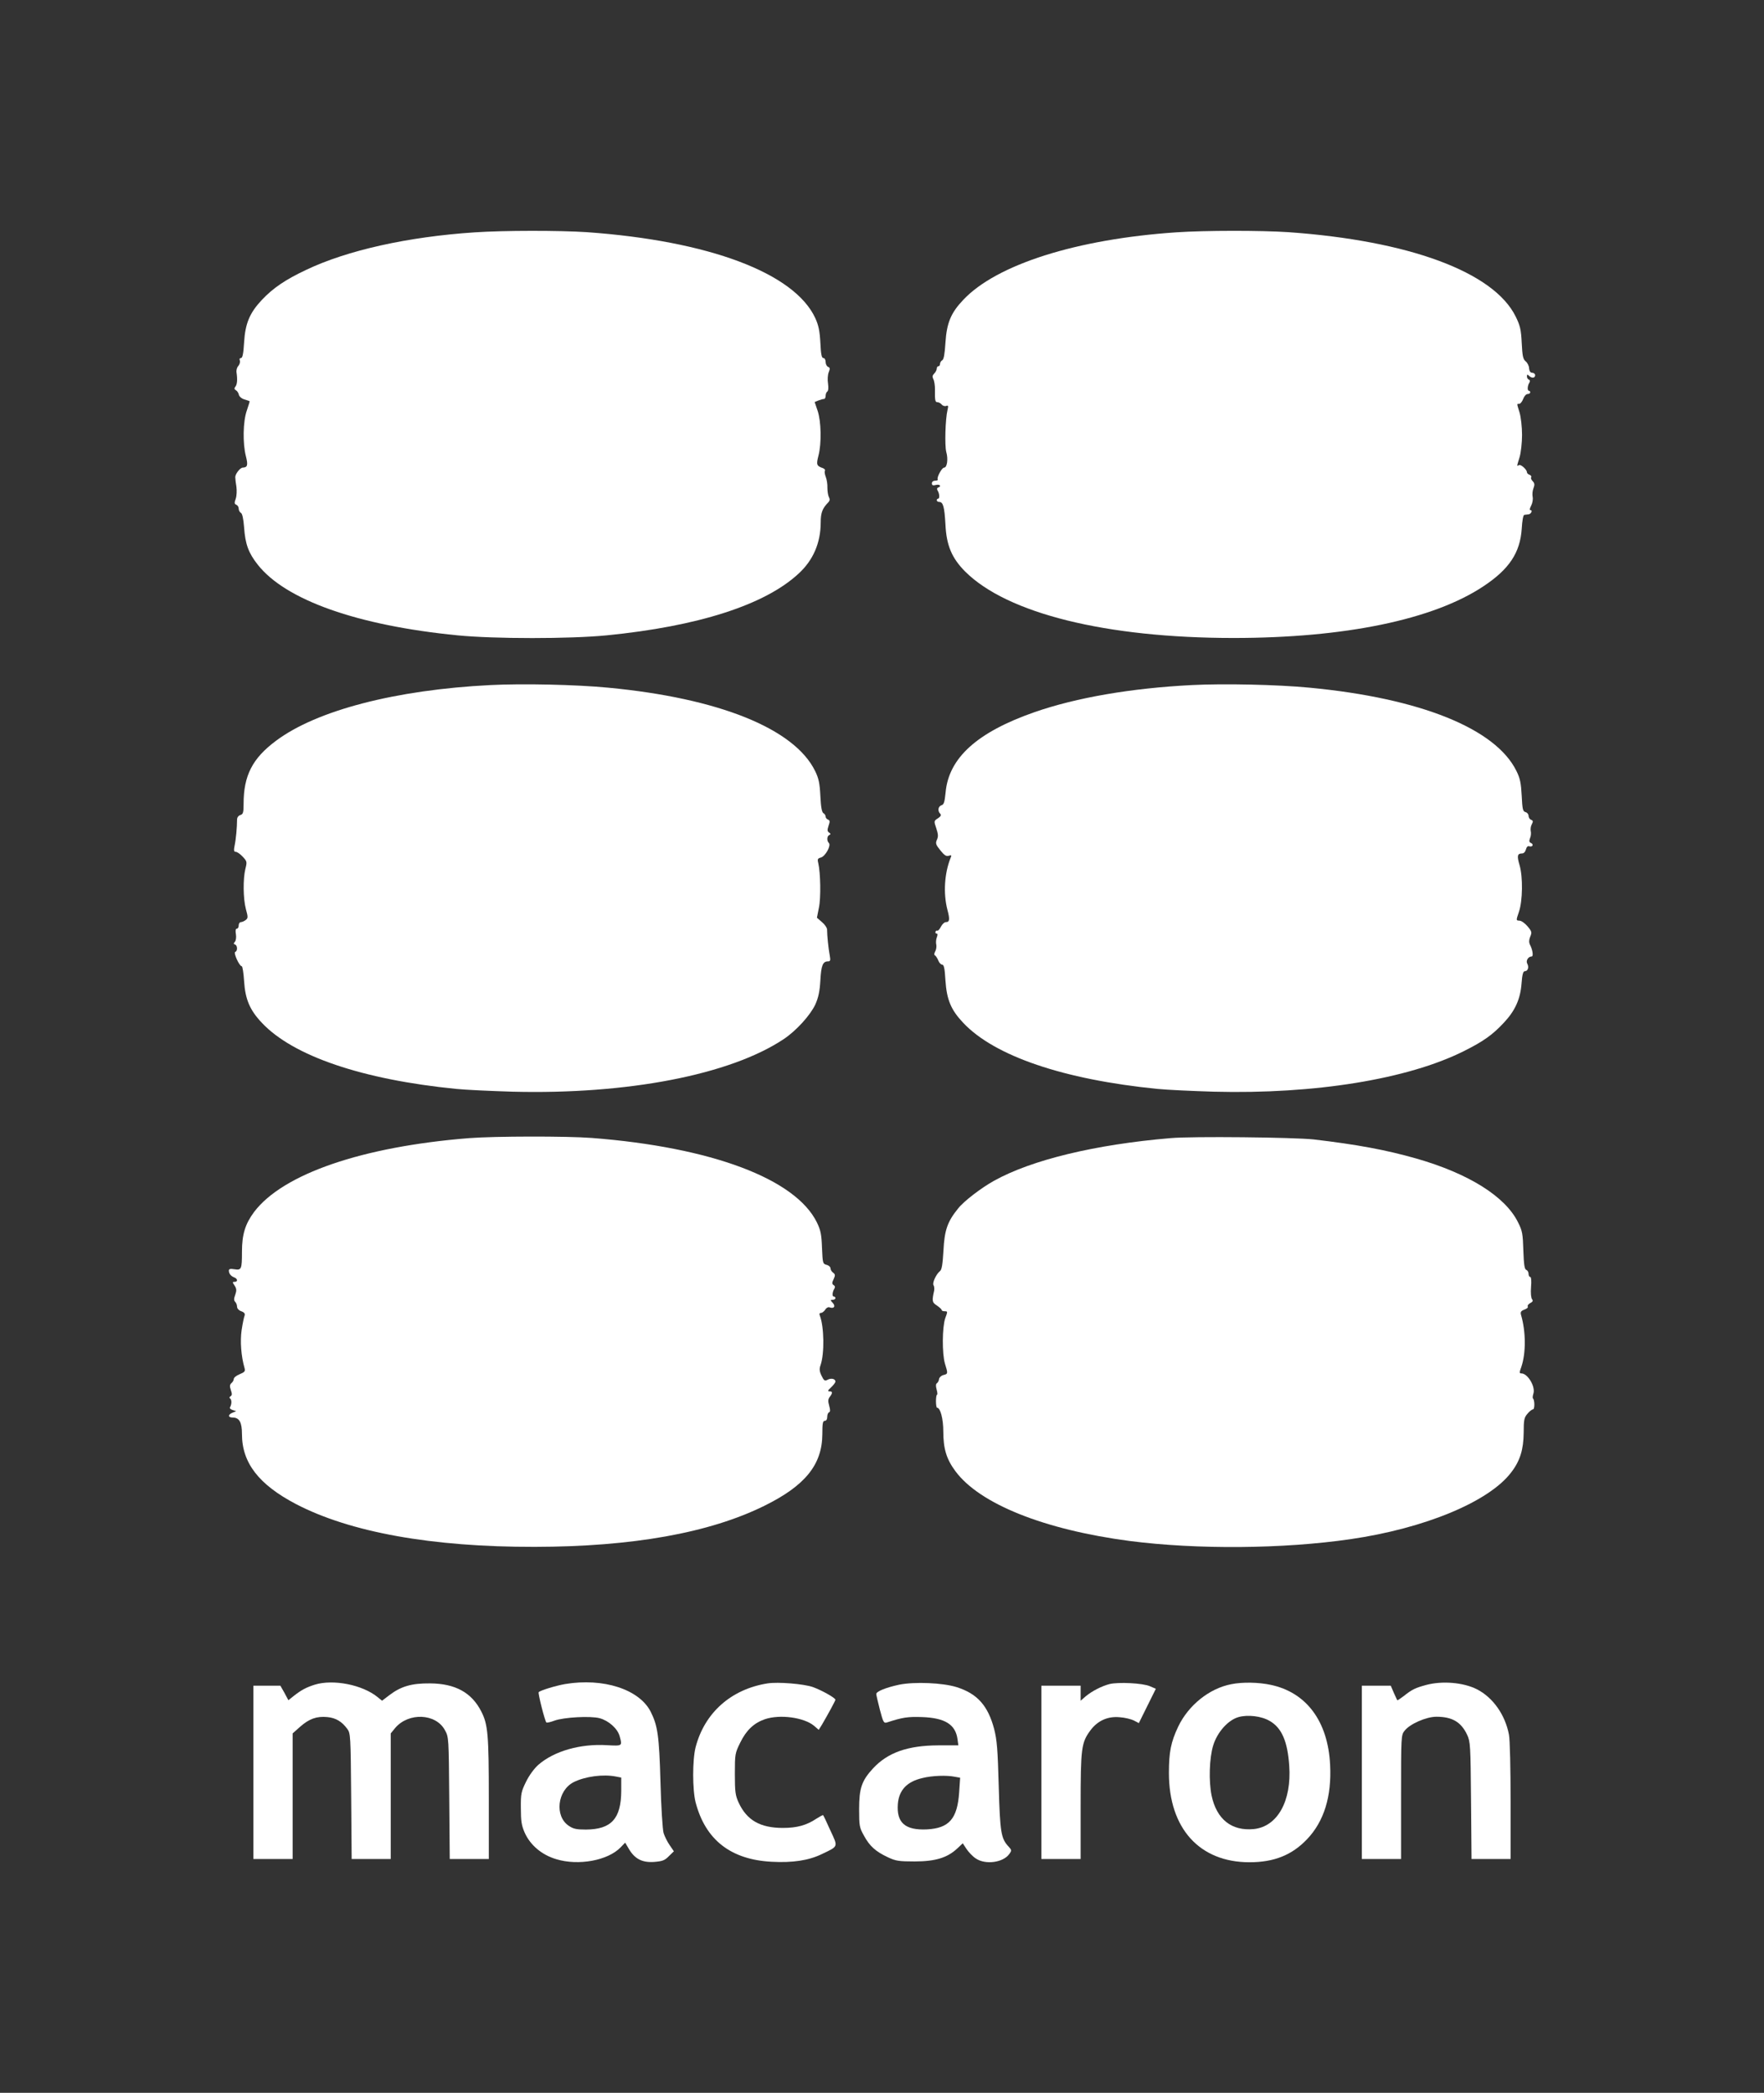
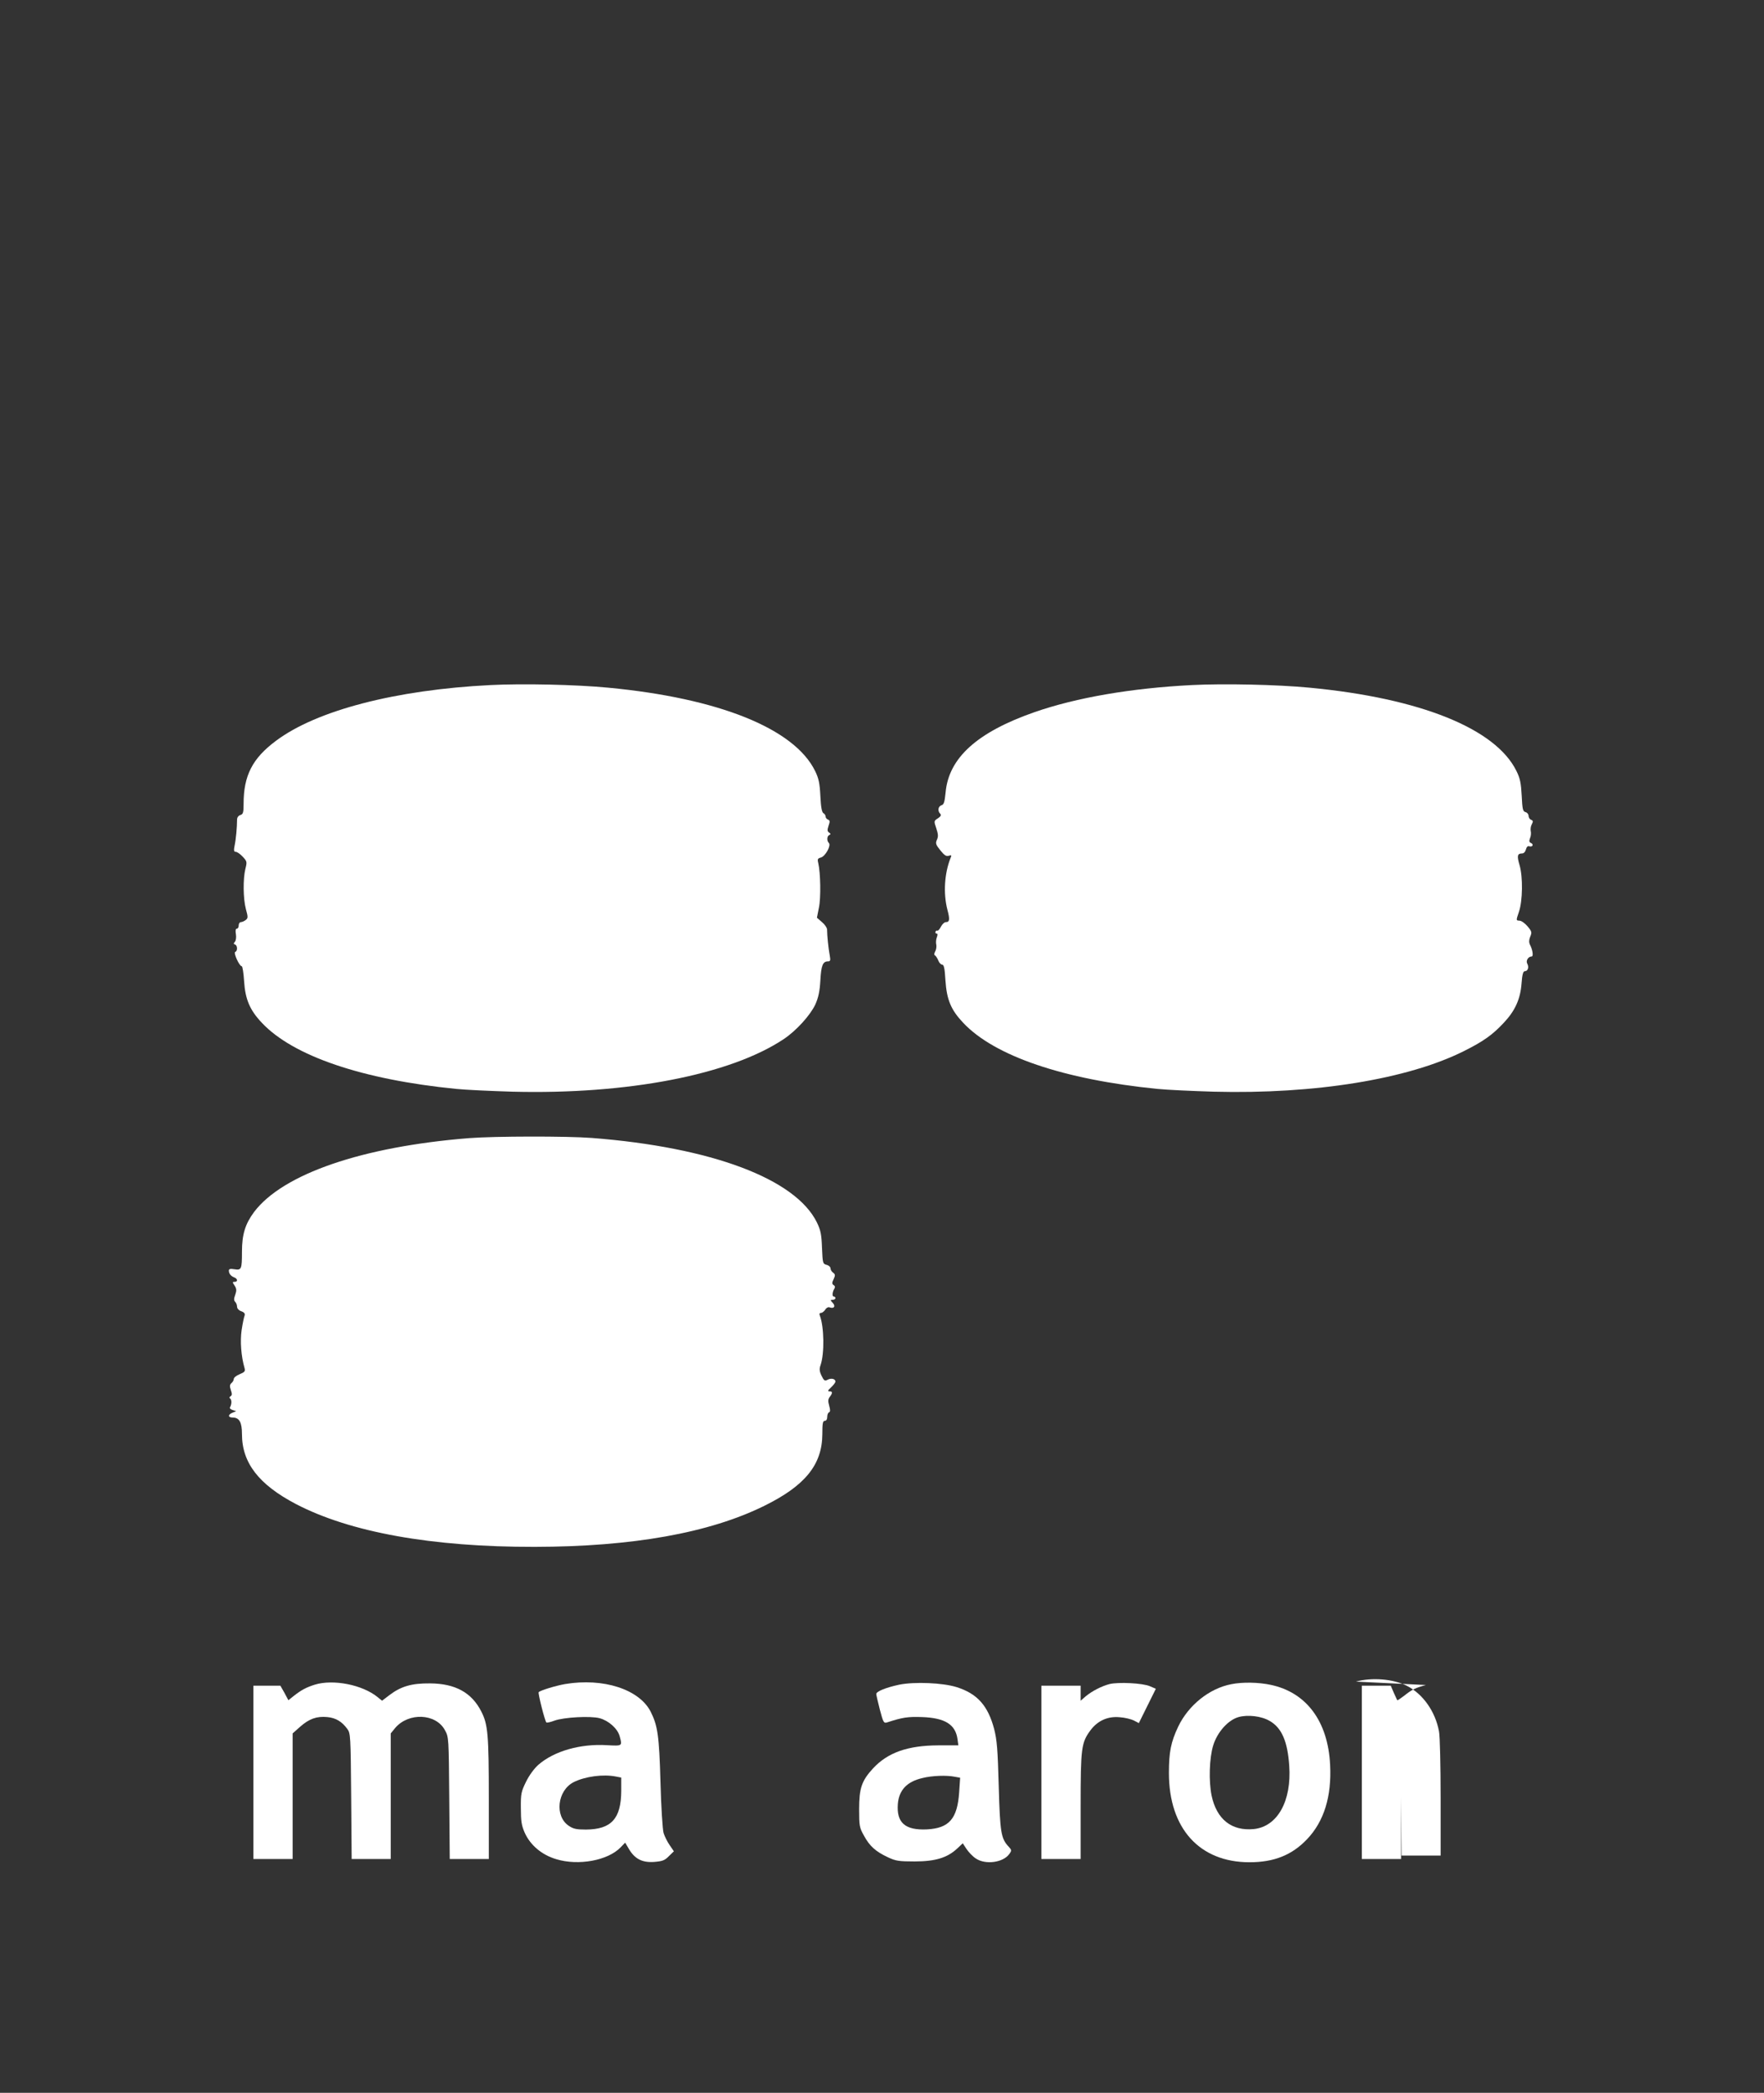
<svg xmlns="http://www.w3.org/2000/svg" version="1.0" width="1079pt" height="1280pt" viewBox="0 0 1079 1280" preserveAspectRatio="xMidYMid meet">
  <rect x="0" y="0" width="1079" height="1280" fill="#333333" stroke="none" />
  <g transform="translate(0,1280) scale(0.1,-0.1)" fill="#ffffff" stroke="none">
-     <path d="M2905 11379 c-410 -27 -781 -110 -1031 -229 -128 -60 -204 -112 -272 -184 -75 -80 -102 -144 -109 -261 -4 -69 -10 -95 -19 -95 -8 0 -11 -6 -7 -15 3 -9 -1 -23 -9 -33 -9 -9 -14 -28 -11 -42 6 -42 4 -72 -8 -86 -7 -9 -6 -15 4 -21 8 -4 16 -17 18 -27 2 -11 17 -24 34 -29 17 -5 31 -10 32 -11 1 -1 -7 -26 -17 -56 -24 -67 -26 -202 -6 -280 14 -55 10 -69 -19 -70 -16 0 -46 -39 -46 -58 0 -10 3 -36 7 -59 3 -23 2 -55 -4 -73 -9 -25 -9 -32 3 -37 8 -3 15 -13 15 -24 0 -10 6 -22 14 -26 8 -5 15 -36 19 -88 7 -103 27 -157 83 -228 170 -217 611 -373 1224 -433 223 -22 687 -22 910 0 559 55 968 186 1174 377 90 82 136 189 136 314 0 58 10 86 47 123 9 10 10 19 3 32 -5 10 -9 36 -9 57 1 21 -4 51 -10 66 -6 16 -9 33 -5 38 3 5 -3 12 -13 16 -38 13 -41 21 -27 75 20 76 17 212 -5 276 l-18 53 24 10 c13 5 29 9 34 9 5 0 9 9 9 19 0 11 5 23 10 26 7 4 8 23 5 48 -4 23 -2 55 4 70 9 22 8 29 -4 33 -8 4 -15 17 -15 30 0 14 -6 24 -14 24 -10 0 -15 24 -18 93 -4 73 -11 107 -31 151 -127 276 -651 473 -1397 526 -166 11 -508 11 -685 -1z" />
-     <path d="M7195 11379 c-607 -41 -1099 -196 -1303 -413 -76 -80 -101 -141 -109 -262 -4 -67 -10 -102 -19 -107 -8 -4 -14 -15 -14 -22 0 -8 -4 -15 -10 -15 -5 0 -10 -6 -10 -14 0 -8 -7 -22 -15 -30 -12 -12 -13 -20 -6 -35 6 -10 10 -39 10 -63 -1 -67 1 -78 15 -78 8 0 19 -6 26 -14 6 -8 19 -12 27 -9 13 5 15 1 9 -23 -14 -58 -18 -219 -8 -258 13 -44 5 -96 -13 -96 -14 0 -46 -60 -39 -72 3 -4 -4 -8 -15 -8 -13 0 -21 -7 -21 -16 0 -12 6 -15 25 -10 24 6 36 -9 13 -16 -7 -3 -8 -9 -3 -18 12 -19 14 -50 3 -50 -4 0 -8 -4 -8 -10 0 -5 7 -10 15 -10 24 0 32 -30 38 -137 6 -129 39 -206 120 -288 257 -257 863 -407 1642 -407 680 0 1223 112 1530 317 157 104 223 205 233 350 3 51 9 85 16 86 6 1 17 2 25 3 16 1 28 26 12 26 -6 0 -4 11 5 28 8 15 12 39 9 53 -3 14 -1 38 5 53 8 21 7 31 -5 43 -8 8 -13 19 -9 24 3 5 -2 12 -10 15 -9 3 -16 10 -16 15 0 17 -38 51 -49 44 -14 -8 -14 -10 4 49 8 27 15 88 15 136 0 48 -7 109 -15 136 -18 59 -18 54 -2 54 7 0 18 14 24 30 6 17 18 30 27 30 9 0 16 5 16 10 0 6 -4 10 -8 10 -11 0 -9 31 3 50 5 9 4 15 -3 18 -7 2 -12 11 -12 20 0 12 3 13 12 4 17 -17 38 -15 38 3 0 8 -8 15 -17 15 -12 0 -18 9 -20 27 0 15 -10 34 -21 43 -16 13 -20 33 -24 113 -4 82 -10 106 -37 161 -134 272 -652 464 -1391 516 -166 11 -508 11 -685 -1z" />
    <path d="M3000 8610 c-580 -29 -1064 -155 -1312 -341 -144 -107 -198 -213 -198 -385 0 -54 -3 -64 -20 -69 -12 -4 -20 -15 -20 -28 0 -45 -7 -123 -15 -159 -6 -30 -4 -38 7 -38 8 0 27 -13 42 -29 27 -29 28 -32 17 -75 -15 -62 -14 -181 3 -246 14 -50 13 -56 -1 -67 -9 -7 -23 -13 -30 -13 -7 0 -13 -9 -13 -20 0 -11 -5 -20 -11 -20 -8 0 -10 -12 -6 -34 3 -19 0 -39 -6 -46 -9 -10 -9 -14 1 -17 15 -6 16 -40 1 -45 -13 -4 25 -88 40 -88 4 0 11 -41 14 -90 7 -112 35 -178 109 -256 191 -203 614 -347 1188 -404 58 -6 213 -13 345 -17 703 -18 1330 103 1658 321 77 51 163 146 194 212 19 43 27 79 31 148 5 92 15 116 47 116 14 0 16 6 10 38 -7 37 -16 120 -16 157 0 10 -14 31 -31 45 l-31 27 12 61 c13 60 10 214 -4 274 -6 23 -3 28 16 33 28 8 64 74 49 89 -14 14 -12 43 3 49 9 4 9 8 -2 15 -11 8 -11 16 -3 41 9 26 9 33 -3 38 -8 3 -15 11 -15 19 0 7 -6 17 -14 21 -9 6 -15 38 -18 105 -4 78 -10 107 -32 152 -127 260 -590 446 -1266 510 -198 19 -522 26 -720 16z" />
    <path d="M7290 8610 c-370 -19 -704 -76 -963 -166 -349 -122 -524 -279 -543 -491 -6 -58 -10 -74 -25 -78 -21 -7 -25 -35 -8 -52 8 -8 4 -16 -14 -28 -25 -16 -25 -17 -10 -61 12 -36 13 -51 4 -70 -10 -22 -7 -30 21 -65 24 -30 36 -38 51 -33 17 5 19 3 12 -12 -38 -94 -46 -217 -20 -318 16 -60 14 -76 -10 -76 -8 0 -21 -12 -29 -27 -8 -16 -18 -27 -22 -25 -5 2 -10 -1 -12 -7 -2 -6 1 -11 7 -11 7 0 7 -8 1 -24 -5 -13 -6 -33 -3 -44 2 -11 0 -29 -6 -40 -8 -15 -8 -23 0 -27 5 -4 14 -18 19 -31 5 -13 16 -24 23 -24 11 0 16 -24 20 -96 8 -119 34 -181 109 -260 191 -203 614 -347 1188 -404 58 -6 213 -13 345 -17 617 -16 1185 76 1529 248 118 59 174 98 244 173 69 73 102 145 109 241 4 55 10 75 20 75 19 0 27 25 15 46 -10 18 6 44 27 44 12 0 6 41 -11 73 -6 13 -6 29 2 48 11 26 10 32 -16 63 -16 19 -38 35 -50 35 -21 1 -21 1 -3 54 23 67 25 213 4 285 -17 57 -14 72 15 72 11 0 20 10 24 25 4 15 11 22 20 19 8 -3 17 -1 20 4 3 6 -1 12 -9 16 -11 4 -13 11 -6 30 6 13 7 33 4 44 -2 11 0 29 7 41 9 17 8 22 -5 27 -8 3 -15 14 -15 24 0 10 -8 20 -19 23 -16 4 -19 18 -23 100 -4 77 -10 107 -32 151 -127 260 -590 446 -1266 510 -198 19 -522 26 -720 16z" />
    <path d="M2870 5839 c-654 -52 -1140 -219 -1316 -452 -54 -73 -74 -137 -74 -243 0 -107 -3 -114 -46 -107 -25 4 -34 2 -34 -8 0 -19 12 -34 33 -42 21 -8 23 -27 2 -27 -14 0 -14 -2 0 -23 12 -19 13 -30 4 -56 -9 -24 -9 -35 0 -44 6 -6 11 -19 11 -29 0 -11 11 -23 26 -28 19 -7 24 -15 20 -27 -4 -9 -12 -49 -18 -88 -10 -68 -3 -161 18 -233 5 -19 1 -24 -30 -37 -20 -8 -36 -21 -36 -29 0 -7 -6 -19 -14 -25 -11 -10 -12 -19 -4 -43 8 -23 8 -32 -2 -38 -7 -4 -8 -10 -3 -13 11 -7 11 -36 0 -54 -4 -6 3 -13 16 -17 l22 -7 -22 -9 c-30 -12 -29 -30 0 -30 41 0 57 -29 57 -101 0 -176 103 -309 330 -428 332 -173 831 -263 1460 -262 598 1 1069 85 1405 251 250 123 354 252 355 438 0 66 3 82 15 82 9 0 15 9 15 24 0 13 5 26 11 28 8 3 8 14 1 40 -8 28 -7 41 4 55 18 24 17 33 -2 33 -13 0 -11 6 10 25 14 13 26 29 26 35 0 17 -26 23 -48 11 -17 -9 -22 -6 -37 25 -13 27 -14 42 -6 64 25 72 22 234 -4 303 -5 11 -2 17 7 17 7 0 19 9 26 20 6 11 18 17 26 14 27 -10 39 6 20 27 -16 17 -16 19 -1 19 10 0 17 5 17 10 0 6 -4 10 -10 10 -11 0 -9 28 4 49 5 8 4 16 -5 21 -10 7 -11 14 0 36 11 24 10 30 -3 40 -9 6 -16 18 -16 27 0 8 -11 18 -24 21 -23 6 -24 10 -28 104 -3 82 -8 107 -31 155 -131 267 -644 460 -1376 517 -155 12 -597 11 -751 -1z" />
-     <path d="M7160 5839 c-461 -39 -850 -133 -1080 -261 -79 -44 -185 -125 -220 -170 -65 -80 -83 -133 -89 -256 -5 -84 -10 -117 -21 -126 -24 -19 -48 -72 -40 -86 5 -8 6 -23 4 -34 -14 -63 -13 -72 17 -91 16 -11 29 -23 29 -27 0 -5 8 -8 19 -8 18 0 18 -2 3 -42 -19 -55 -20 -217 -2 -278 19 -61 19 -63 -9 -70 -13 -3 -25 -14 -27 -24 -1 -11 -7 -22 -13 -26 -7 -4 -8 -17 -2 -38 5 -18 6 -32 3 -32 -4 0 -7 -18 -7 -40 0 -22 3 -40 7 -40 20 0 38 -68 38 -145 0 -105 19 -169 74 -243 148 -200 542 -358 1066 -427 412 -53 938 -49 1350 11 455 66 848 229 984 409 54 70 75 140 76 241 0 80 3 94 23 117 12 15 28 27 34 27 11 0 11 56 0 67 -3 2 -2 16 3 31 12 43 -36 122 -74 122 -13 0 -13 5 0 41 28 82 28 214 -2 316 -5 18 -1 25 20 33 15 5 25 14 21 19 -3 6 4 15 15 21 16 8 19 15 11 24 -6 8 -9 39 -6 74 3 38 1 62 -5 62 -6 0 -10 9 -10 19 0 10 -6 21 -14 24 -11 4 -15 33 -18 119 -3 100 -6 120 -32 171 -77 158 -301 299 -622 391 -186 53 -364 86 -629 117 -120 13 -743 20 -875 8z" />
    <path d="M1925 2496 c-51 -16 -81 -32 -126 -67 l-35 -28 -24 45 -25 44 -82 0 -83 0 0 -530 0 -530 120 0 120 0 0 384 0 384 46 41 c56 49 101 65 166 59 52 -5 89 -27 122 -72 20 -26 21 -42 24 -412 l3 -384 119 0 120 0 0 384 0 384 27 33 c82 97 250 90 305 -14 23 -41 23 -50 26 -414 l3 -373 120 0 119 0 0 368 c0 391 -5 454 -46 534 -59 116 -159 171 -314 172 -112 1 -177 -18 -247 -71 l-46 -35 -26 21 c-93 77 -274 112 -386 77z" />
    <path d="M3457 2500 c-58 -10 -156 -40 -162 -50 -5 -7 38 -177 47 -185 3 -3 25 2 49 11 57 21 221 30 277 15 55 -15 109 -63 122 -109 17 -62 18 -61 -77 -56 -163 10 -324 -36 -420 -120 -25 -22 -56 -64 -75 -103 -30 -61 -33 -74 -32 -162 0 -79 4 -105 23 -149 34 -77 105 -137 193 -163 136 -42 317 -8 394 72 l28 29 23 -39 c36 -61 82 -84 154 -79 50 4 65 9 90 35 l31 30 -26 38 c-14 20 -31 54 -37 74 -6 20 -15 159 -19 311 -8 285 -17 345 -60 431 -70 137 -290 208 -523 169z m312 -566 l31 -6 0 -82 c-1 -170 -61 -235 -216 -236 -58 0 -77 4 -105 23 -88 59 -70 216 30 267 70 35 180 50 260 34z" />
-     <path d="M4695 2504 c-222 -35 -385 -179 -440 -390 -20 -77 -20 -261 0 -338 60 -229 215 -350 465 -363 128 -7 227 8 307 47 103 49 100 42 52 145 -22 50 -42 91 -44 93 -2 2 -20 -8 -42 -22 -60 -40 -119 -56 -204 -56 -139 0 -221 47 -271 155 -20 44 -23 66 -23 175 0 122 1 127 33 192 37 76 84 120 151 143 92 31 238 11 300 -40 l29 -25 20 32 c38 65 82 146 82 152 0 11 -83 58 -139 78 -56 19 -211 32 -276 22z" />
    <path d="M5500 2496 c-80 -17 -140 -41 -140 -57 0 -6 10 -49 22 -96 20 -76 24 -84 43 -78 95 31 127 36 215 33 140 -5 205 -45 217 -136 l5 -37 -124 0 c-186 -1 -308 -44 -398 -141 -69 -75 -85 -121 -85 -249 0 -103 2 -113 30 -163 35 -64 71 -96 145 -131 49 -23 67 -26 165 -26 127 0 200 23 260 79 l34 32 23 -35 c13 -19 38 -46 57 -58 59 -40 168 -25 205 28 15 21 14 24 -4 44 -47 50 -53 85 -61 370 -6 225 -11 283 -28 350 -38 143 -103 216 -229 256 -86 27 -259 34 -352 15z m340 -563 l33 -6 -6 -89 c-11 -162 -61 -220 -198 -227 -133 -6 -186 41 -177 156 7 84 55 136 150 158 59 15 148 18 198 8z" />
    <path d="M6787 2500 c-49 -13 -106 -42 -146 -75 l-31 -27 0 46 0 46 -120 0 -120 0 0 -530 0 -530 120 0 120 0 0 323 c0 356 4 388 60 464 44 59 106 87 179 80 32 -2 71 -12 87 -20 l30 -16 52 105 52 105 -37 16 c-45 19 -192 26 -246 13z" />
    <path d="M7531 2499 c-134 -26 -261 -128 -324 -259 -45 -95 -57 -156 -57 -284 0 -339 187 -546 493 -546 150 0 260 44 352 141 104 109 151 262 141 455 -13 266 -145 443 -363 489 -74 16 -173 18 -242 4z m236 -225 c73 -42 109 -125 119 -274 15 -216 -72 -372 -217 -387 -135 -13 -227 59 -258 205 -18 88 -14 230 10 307 25 81 91 155 155 173 57 16 141 6 191 -24z" />
-     <path d="M8722 2494 c-63 -17 -85 -27 -135 -67 -21 -16 -39 -28 -40 -26 -2 2 -11 23 -22 47 l-18 42 -89 0 -88 0 0 -530 0 -530 120 0 120 0 0 379 c0 373 0 379 22 406 32 41 132 85 194 85 97 0 151 -32 188 -110 20 -43 21 -63 24 -402 l3 -358 120 0 119 0 0 354 c0 194 -4 377 -10 406 -23 122 -98 228 -196 278 -83 42 -213 53 -312 26z" />
+     <path d="M8722 2494 c-63 -17 -85 -27 -135 -67 -21 -16 -39 -28 -40 -26 -2 2 -11 23 -22 47 l-18 42 -89 0 -88 0 0 -530 0 -530 120 0 120 0 0 379 l3 -358 120 0 119 0 0 354 c0 194 -4 377 -10 406 -23 122 -98 228 -196 278 -83 42 -213 53 -312 26z" />
  </g>
</svg>